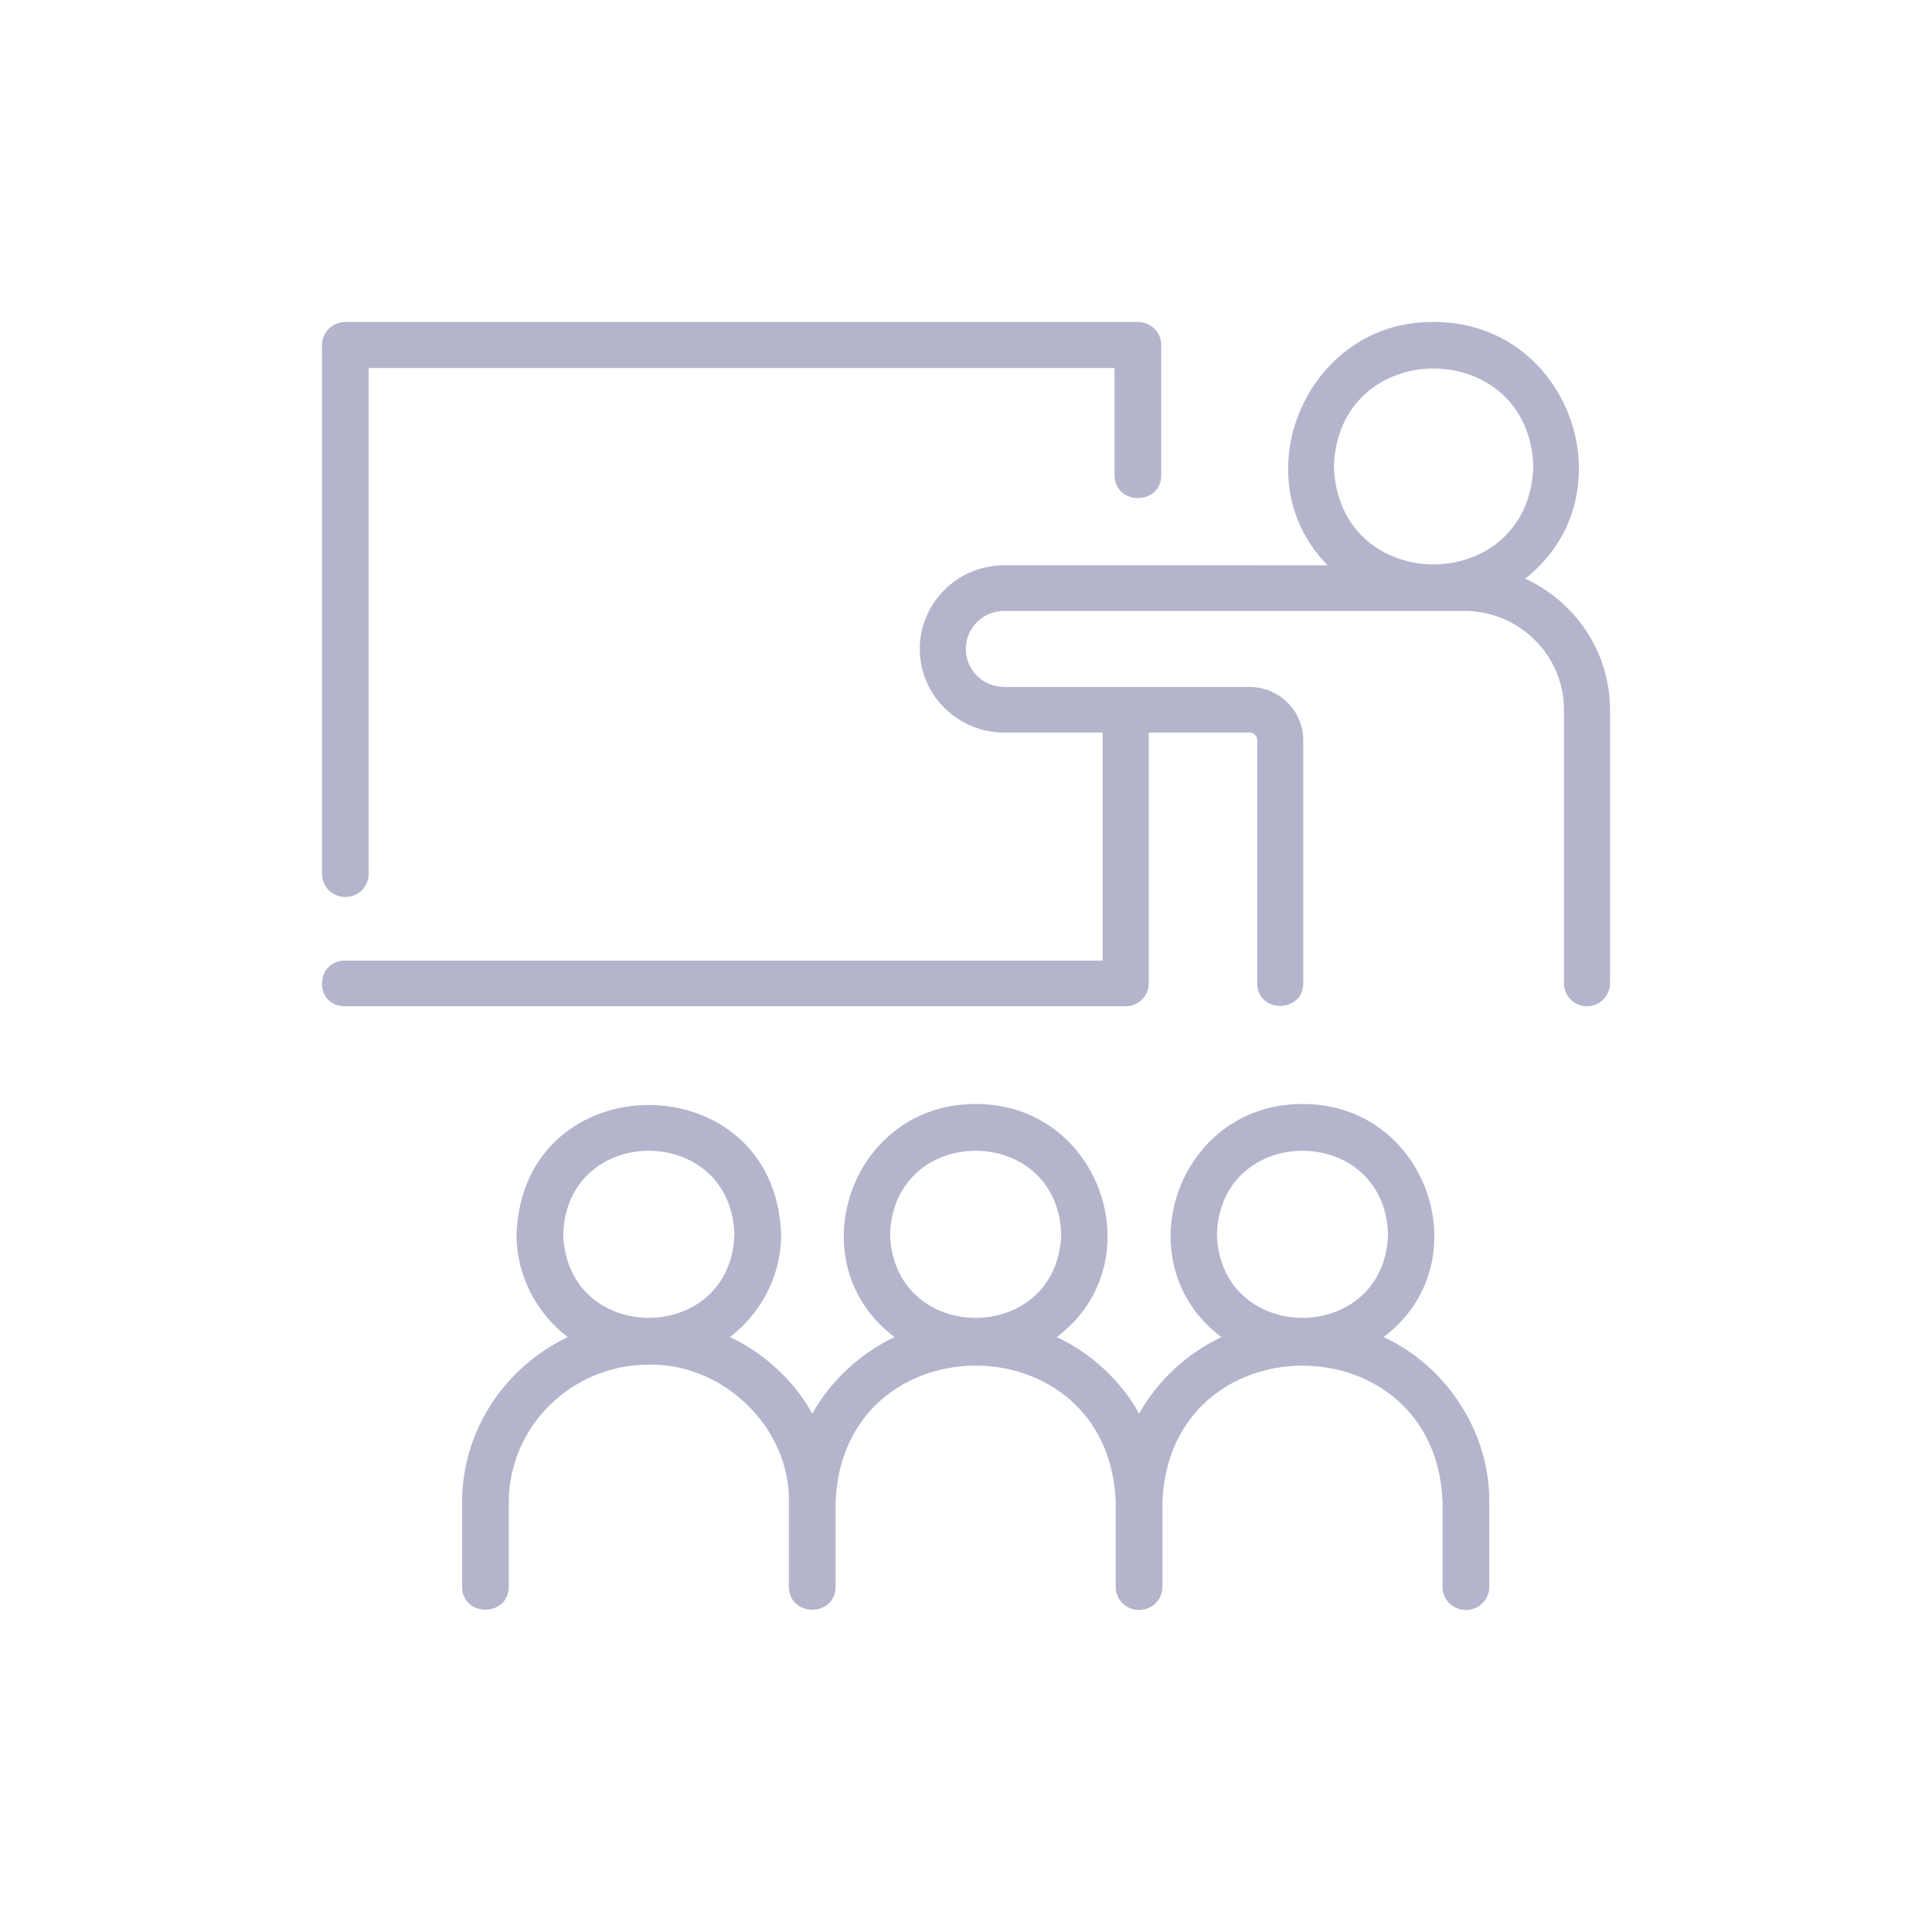
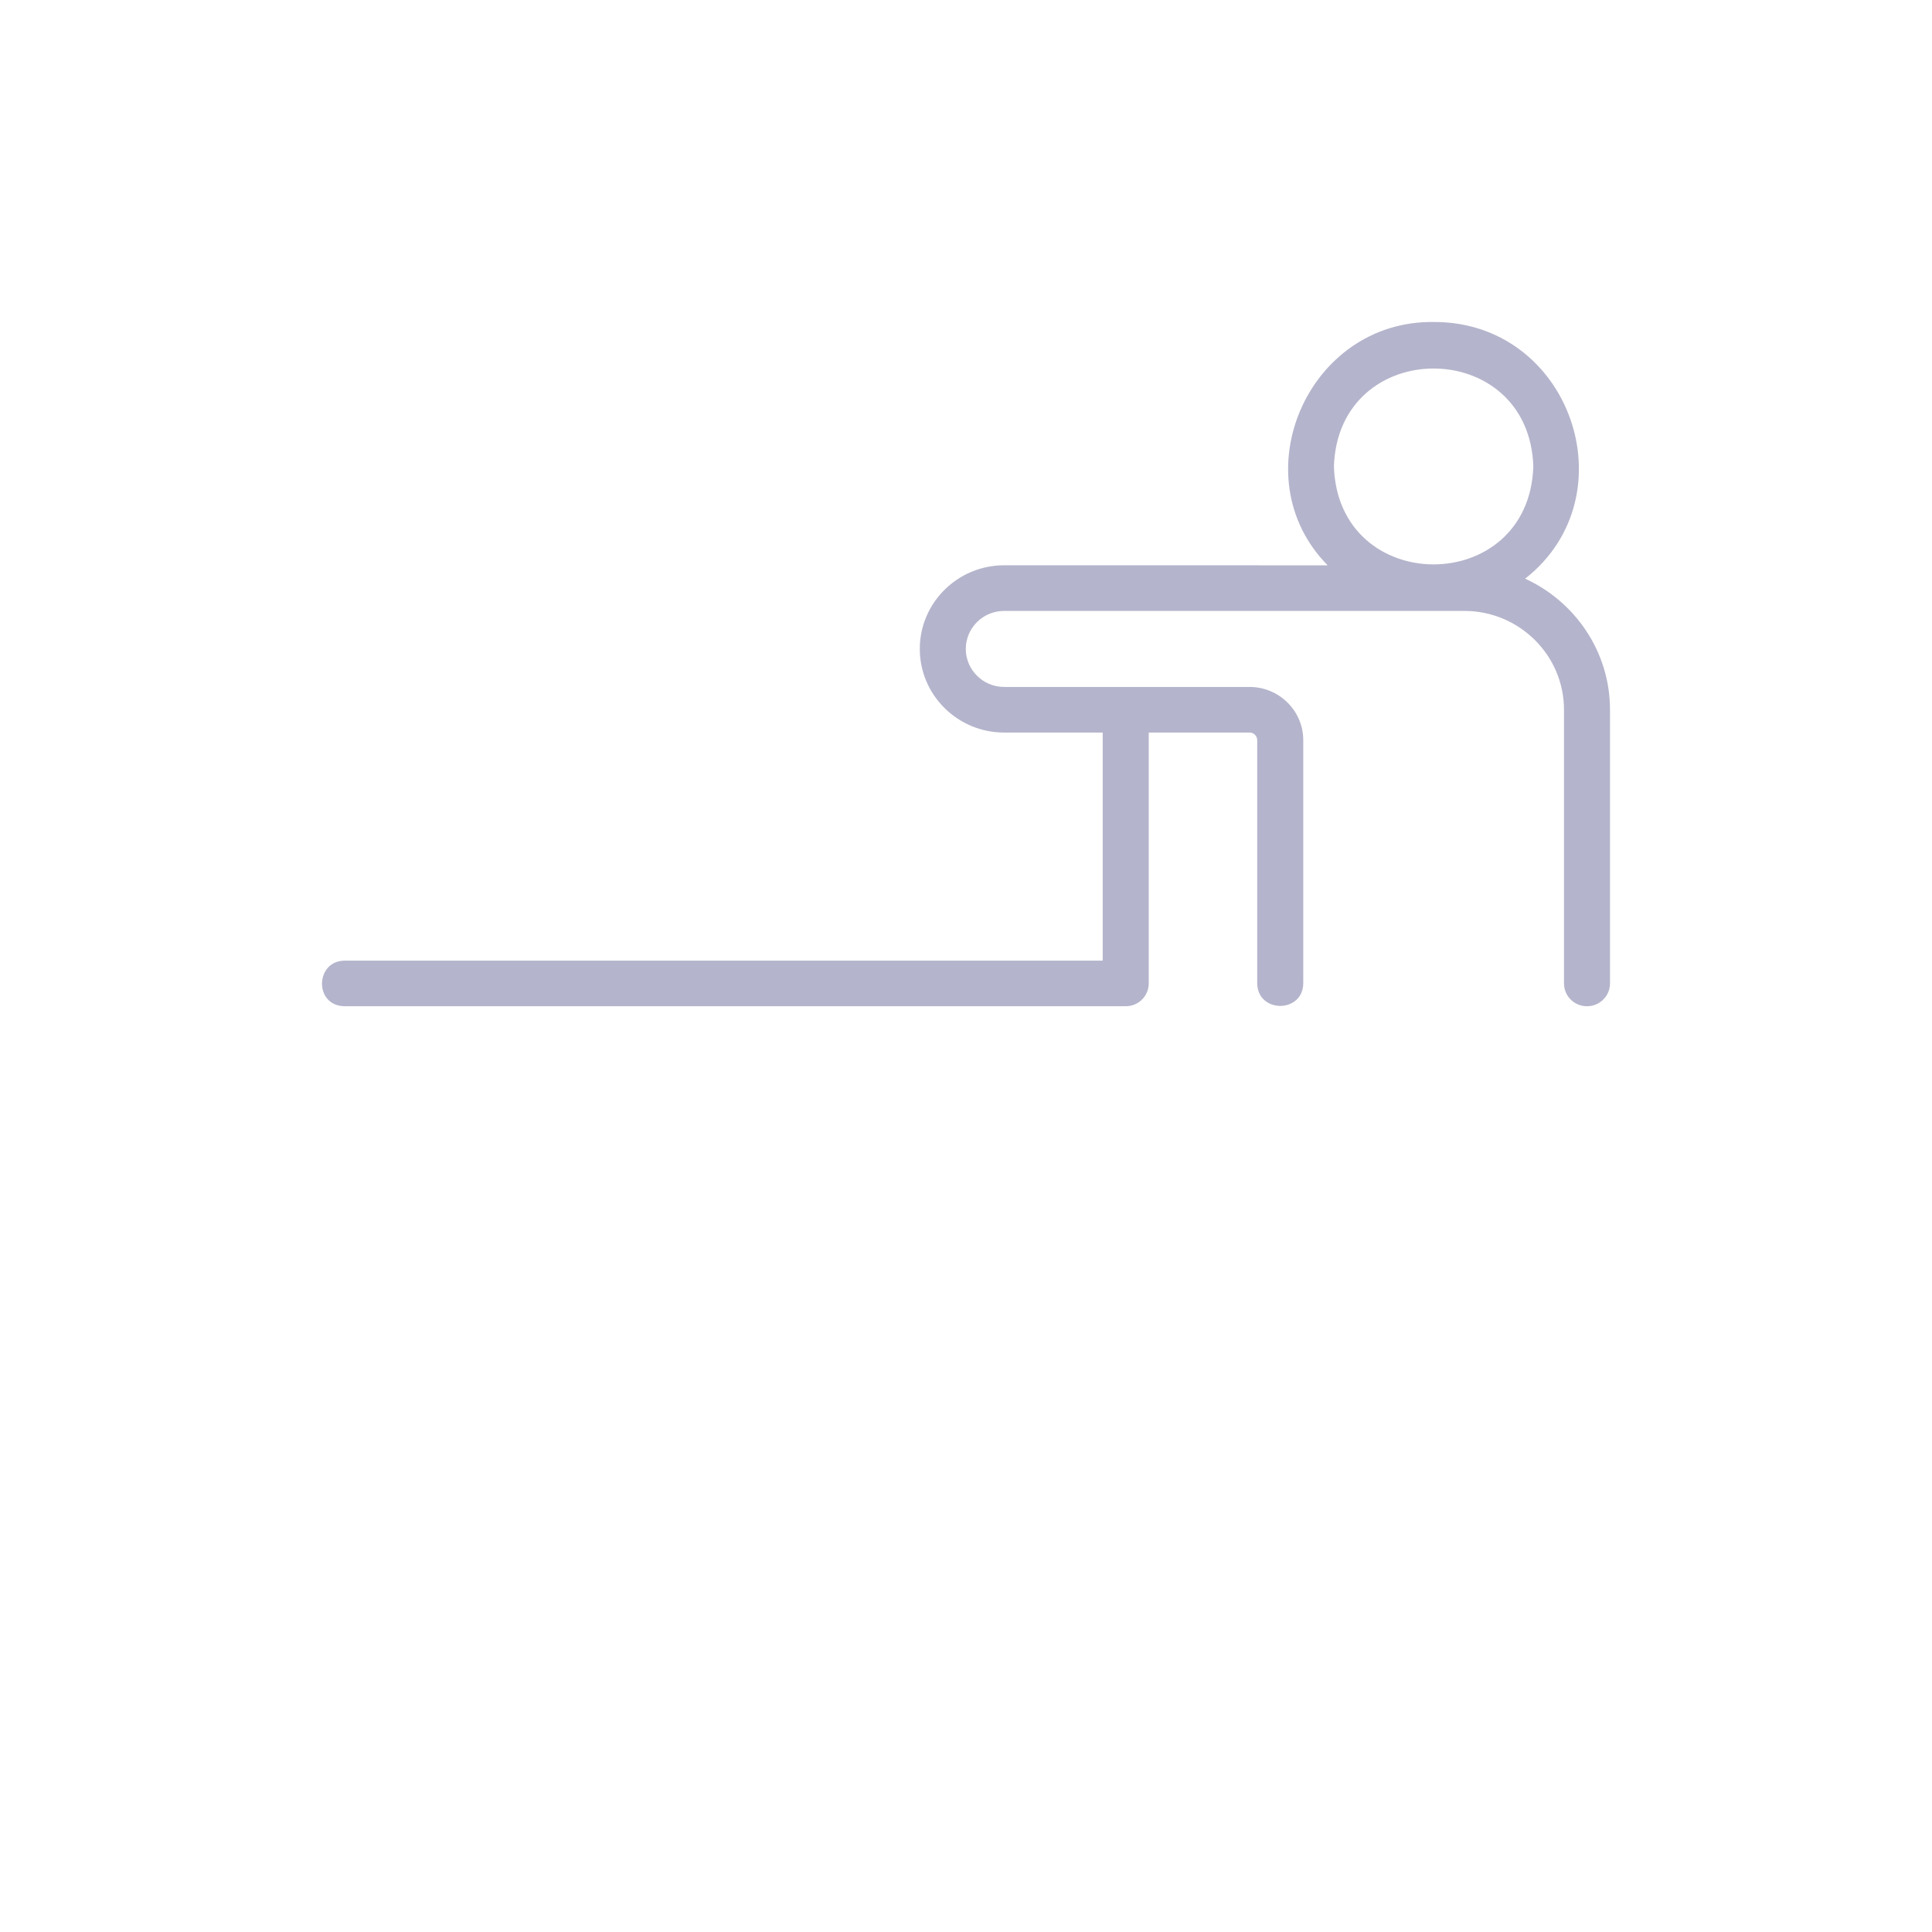
<svg xmlns="http://www.w3.org/2000/svg" width="48" height="48" viewBox="0 0 48 48" fill="none">
  <path d="M37.892 14.377C40.517 12.316 39.016 7.984 35.618 8C32.481 7.96 30.816 11.844 32.985 14.045C32.985 14.044 24.948 14.044 24.948 14.044C23.792 14.044 22.852 14.977 22.852 16.122C22.852 17.268 23.792 18.2 24.948 18.2H27.396V23.867H8.562C7.83 23.871 7.796 24.988 8.562 25C8.562 25 27.968 25 27.968 25C28.284 25 28.54 24.746 28.54 24.433V18.2H31.045C31.15 18.2 31.235 18.285 31.235 18.389V24.433C31.246 25.174 32.366 25.181 32.379 24.433C32.379 24.433 32.379 18.389 32.379 18.389C32.379 17.66 31.78 17.067 31.045 17.067H24.948C24.422 17.067 23.995 16.643 23.995 16.122C23.995 15.602 24.422 15.178 24.948 15.178H36.38C37.746 15.178 38.857 16.279 38.857 17.634V24.433C38.857 24.746 39.113 25 39.428 25C39.744 25 40 24.746 40 24.433V17.634C40 16.19 39.134 14.947 37.892 14.377ZM33.141 11.589C33.245 8.344 37.991 8.345 38.095 11.589C37.99 14.834 33.244 14.833 33.141 11.589Z" fill="#B4B4CC" />
-   <path d="M8.58 22.286C8.9 22.286 9.16 22.03 9.16 21.714V9.143H27.691V11.811C27.7 12.561 28.84 12.562 28.851 11.811C28.851 11.811 28.851 8.571 28.851 8.571C28.851 8.256 28.591 8 28.271 8H8.58C8.26 8 8 8.256 8 8.571V21.714C8 22.03 8.26 22.286 8.58 22.286ZM11.48 37.331V39.429C11.498 40.179 12.623 40.181 12.64 39.429C12.64 39.429 12.64 37.331 12.64 37.331C12.64 35.447 14.191 33.914 16.1 33.904C17.971 33.855 19.642 35.481 19.6 37.331C19.6 37.331 19.6 39.429 19.6 39.429C19.614 40.178 20.745 40.182 20.76 39.429C20.76 39.429 20.76 37.331 20.76 37.331C20.923 32.791 27.566 32.799 27.72 37.331C27.72 37.331 27.72 39.429 27.72 39.429C27.72 39.744 27.98 40 28.3 40C28.62 40 28.88 39.744 28.88 39.429V37.331C29.04 32.793 35.687 32.798 35.84 37.331C35.84 37.331 35.84 39.429 35.84 39.429C35.84 39.744 36.099 40 36.42 40C36.74 40 37 39.744 37 39.429V37.331C37.021 35.605 35.957 33.95 34.375 33.219C36.818 31.384 35.477 27.417 32.36 27.429C29.241 27.42 27.901 31.382 30.345 33.22C29.482 33.632 28.765 34.297 28.301 35.121C27.853 34.306 27.102 33.614 26.255 33.219C28.7 31.383 27.355 27.416 24.24 27.429C21.124 27.419 19.779 31.381 22.226 33.22C21.362 33.632 20.645 34.297 20.181 35.121C19.733 34.306 18.982 33.614 18.135 33.219C18.907 32.626 19.407 31.704 19.407 30.667C19.256 26.385 12.987 26.379 12.833 30.667C12.833 31.704 13.333 32.627 14.105 33.22C12.555 33.96 11.48 35.523 11.48 37.331ZM30.233 30.667C30.323 27.898 34.397 27.898 34.486 30.667C34.397 33.434 30.322 33.433 30.233 30.667ZM22.113 30.667C22.203 27.898 26.277 27.898 26.366 30.667C26.277 33.434 22.202 33.433 22.113 30.667ZM13.993 30.667C14.083 27.898 18.157 27.898 18.247 30.667C18.157 33.434 14.082 33.433 13.993 30.667Z" fill="#B4B4CC" />
</svg>